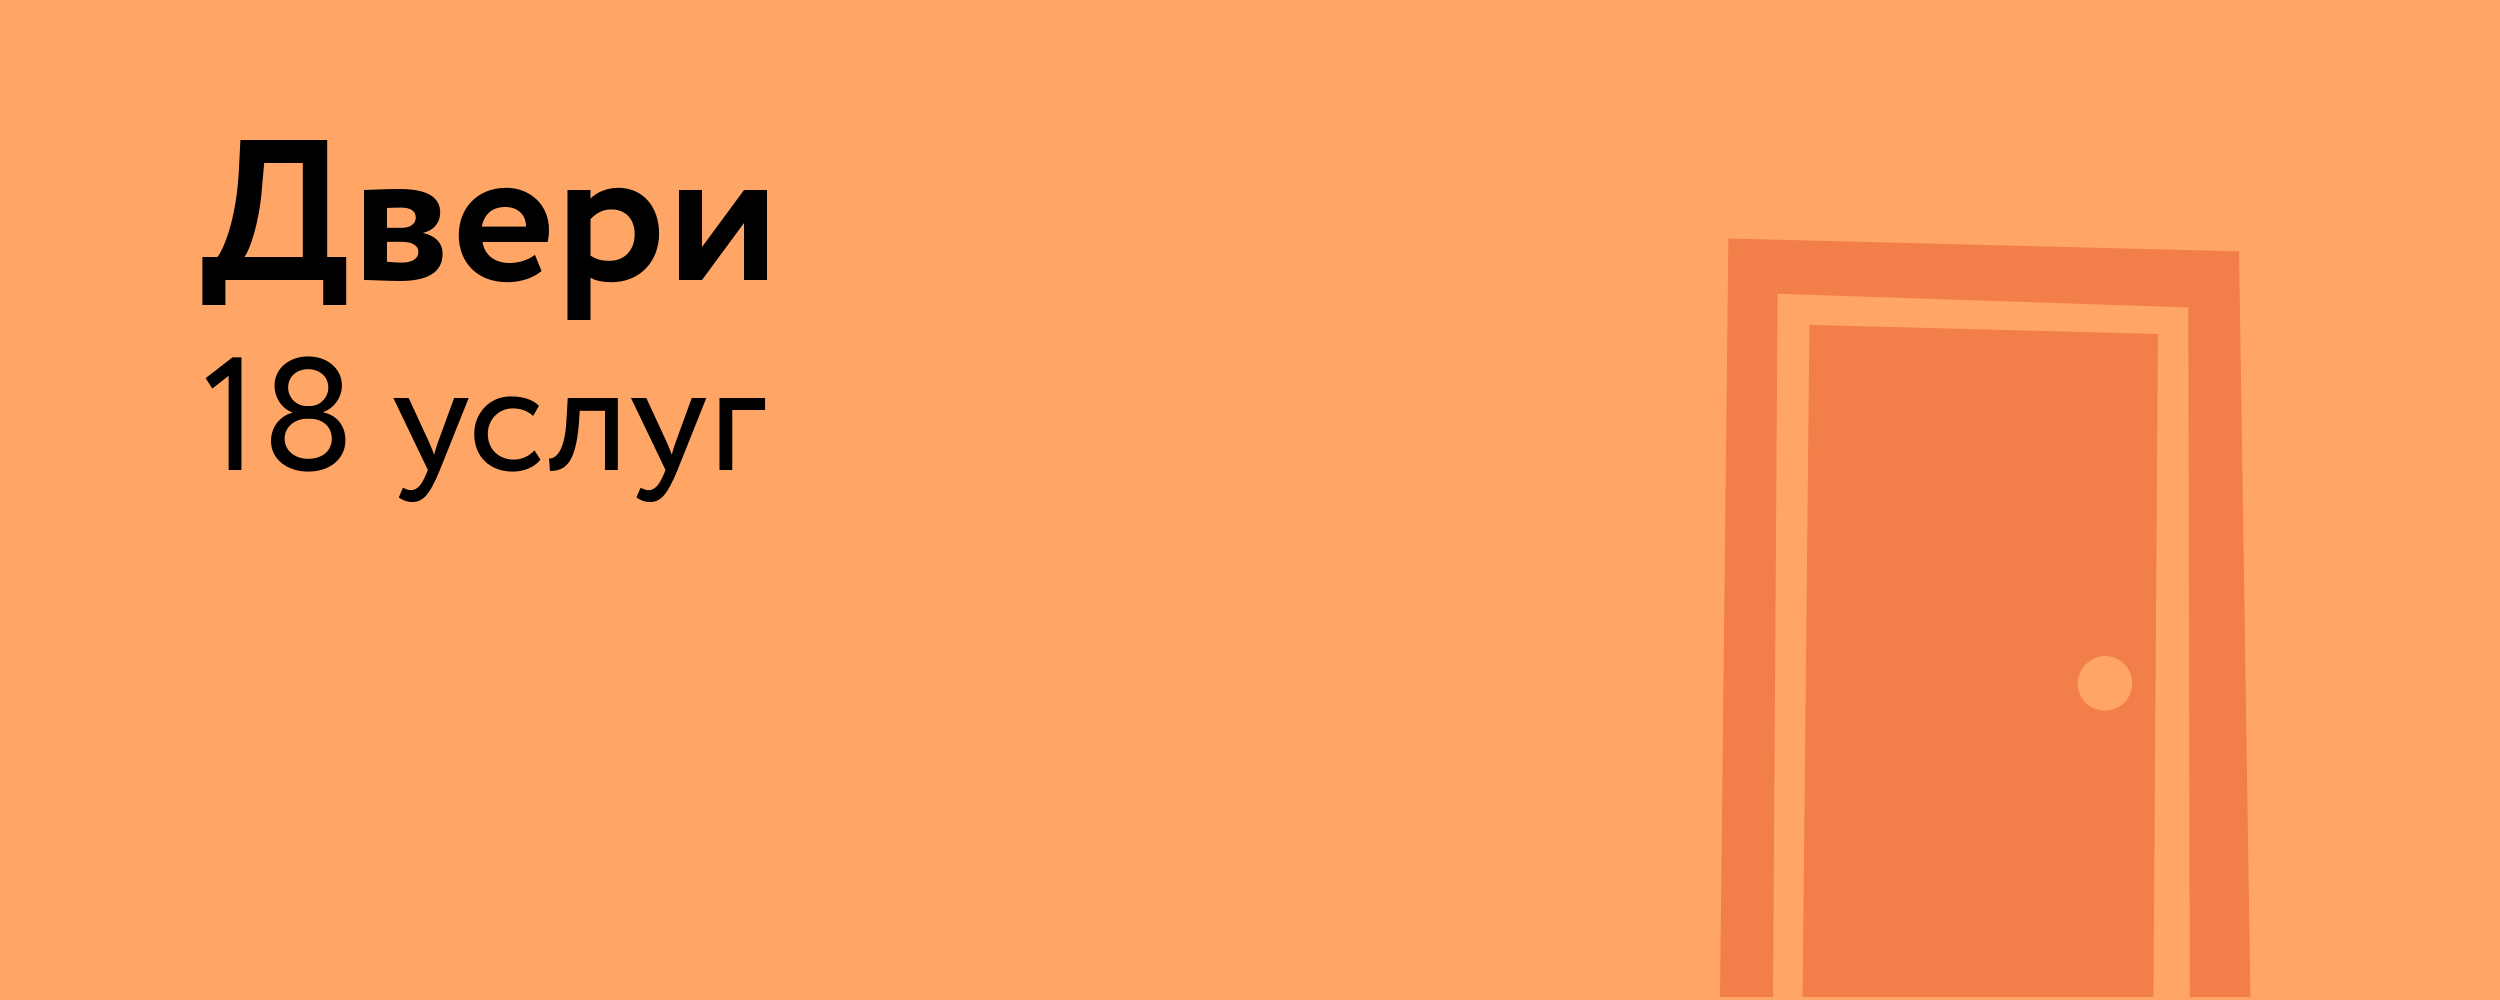
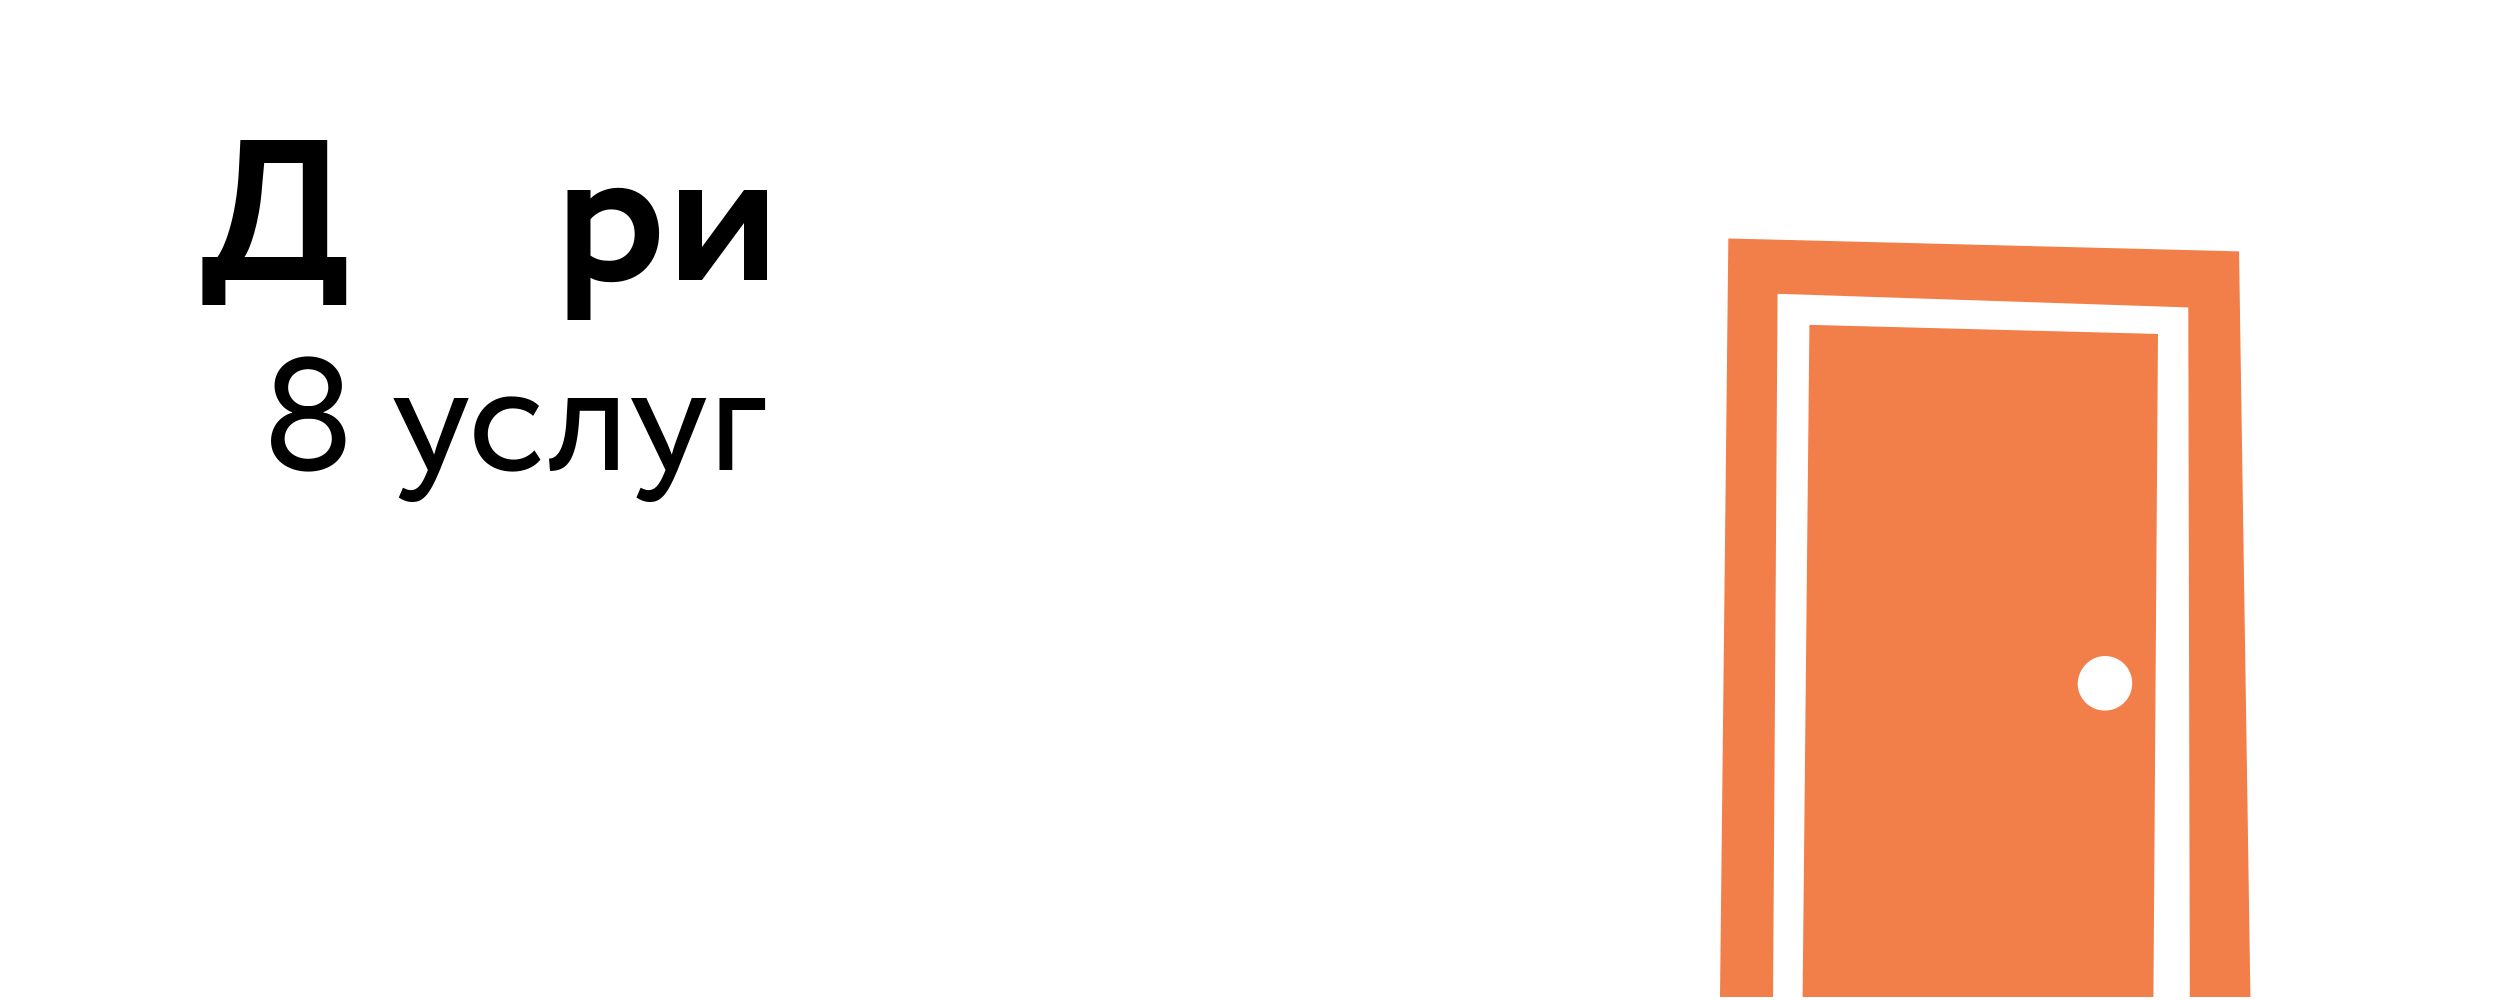
<svg xmlns="http://www.w3.org/2000/svg" width="250" height="100" viewBox="0 0 250 100" fill="none">
-   <rect width="250" height="100" fill="#FFA666" />
  <path d="M20.24 30.5H22.54V28H32.32V30.5H34.62V25.7H32.72V14H24.04L23.9 16.8C23.66 22.02 22.32 24.98 21.74 25.7H20.24V30.5ZM26.2 18.74L26.42 16.3H30.28V25.7H24.44C24.94 25.08 25.94 22.36 26.2 18.74Z" fill="black" />
-   <path d="M36.397 28C37.217 28 38.857 28.1 39.977 28.1C42.877 28.1 44.257 27.16 44.257 25.38C44.257 24.34 43.597 23.6 42.337 23.3V23.26C43.237 23.12 44.017 22.34 44.017 21.26C44.017 19.62 42.557 18.9 39.937 18.9C38.537 18.9 37.177 18.98 36.397 19V28ZM40.137 24.18C41.217 24.18 41.837 24.54 41.837 25.22C41.837 25.84 41.237 26.26 40.217 26.26C39.657 26.26 39.037 26.2 38.697 26.18V24.18H40.137ZM40.137 20.76C40.997 20.76 41.577 21.08 41.577 21.74C41.577 22.44 40.957 22.78 40.197 22.78H38.697V20.8C38.937 20.78 39.597 20.76 40.137 20.76Z" fill="black" />
-   <path d="M53.496 25.48C52.976 25.9 52.056 26.3 50.956 26.3C49.536 26.3 48.456 25.56 48.256 24.2H54.756C54.856 23.86 54.896 23.52 54.896 22.96C54.896 20.44 52.956 18.78 50.636 18.78C47.676 18.78 45.876 20.88 45.876 23.5C45.876 26.34 47.816 28.22 50.716 28.22C51.976 28.22 53.256 27.86 54.156 27.1L53.496 25.48ZM50.536 20.7C51.856 20.7 52.616 21.56 52.596 22.66H48.176C48.416 21.48 49.156 20.7 50.536 20.7Z" fill="black" />
  <path d="M56.749 32H59.049V27.78C59.569 28.08 60.349 28.22 61.149 28.22C64.029 28.22 65.909 26.1 65.909 23.36C65.909 20.7 64.309 18.78 61.829 18.78C60.669 18.78 59.609 19.26 59.049 19.86V19H56.749V32ZM61.109 20.94C62.629 20.94 63.469 21.98 63.469 23.42C63.469 24.92 62.549 26.08 60.949 26.08C60.189 26.08 59.669 25.96 59.049 25.56V21.92C59.609 21.3 60.329 20.94 61.109 20.94Z" fill="black" />
  <path d="M70.201 28L74.401 22.3V28H76.701V19H74.401L70.201 24.7V19H67.901V28H70.201Z" fill="black" />
-   <path d="M20.56 37.816L21.232 38.856L22.864 37.576V47H24.144V35.736H23.248L20.56 37.816Z" fill="black" />
  <path d="M30.622 40.6C29.663 40.6 28.814 39.784 28.814 38.76C28.814 37.64 29.695 36.92 30.799 36.92C31.887 36.92 32.831 37.592 32.831 38.76C32.831 39.784 31.983 40.6 31.038 40.6H30.622ZM31.023 41.88C32.191 41.88 33.166 42.6 33.182 43.864C33.182 45.064 32.255 45.88 30.814 45.88C29.454 45.88 28.462 45.032 28.462 43.864C28.462 42.696 29.486 41.88 30.671 41.88H31.023ZM30.831 47.16C32.846 47.16 34.542 46.008 34.542 44.008C34.542 42.52 33.583 41.464 32.35 41.256V41.208C33.502 40.76 34.191 39.656 34.191 38.568C34.191 36.808 32.67 35.64 30.814 35.64C28.959 35.64 27.454 36.808 27.454 38.568C27.454 39.816 28.238 40.888 29.215 41.224V41.272C27.966 41.624 27.102 42.712 27.102 44.104C27.102 46.008 28.814 47.16 30.831 47.16Z" fill="black" />
  <path d="M46.868 39.8H45.412L43.748 44.36C43.62 44.744 43.508 45.112 43.412 45.464C43.268 45.096 43.14 44.744 42.98 44.376L40.868 39.8H39.332L42.788 47L42.628 47.384C42.148 48.536 41.7 49.016 41.092 49.016C40.804 49.016 40.532 48.888 40.292 48.776L39.876 49.752C40.26 50.008 40.692 50.2 41.236 50.2C42.26 50.2 42.932 49.576 43.988 47L46.868 39.8Z" fill="black" />
  <path d="M53.438 45.032C52.958 45.576 52.238 45.96 51.374 45.96C49.95 45.96 48.782 44.984 48.782 43.4C48.782 41.88 49.95 40.84 51.246 40.84C51.998 40.84 52.702 41.032 53.31 41.592L53.902 40.584C53.23 39.912 52.222 39.64 51.07 39.64C48.958 39.64 47.422 41.304 47.422 43.4C47.422 45.672 48.99 47.16 51.278 47.16C52.382 47.16 53.438 46.744 54.046 45.96L53.438 45.032Z" fill="black" />
  <path d="M60.502 47H61.782V39.8H56.774L56.646 42.04C56.47 45.368 55.446 45.896 54.902 45.848L54.998 47.096C56.486 47.096 57.574 46.392 57.894 42.296L57.974 41.08H60.502V47Z" fill="black" />
  <path d="M70.633 39.8H69.177L67.513 44.36C67.385 44.744 67.273 45.112 67.177 45.464C67.034 45.096 66.906 44.744 66.746 44.376L64.633 39.8H63.097L66.553 47L66.394 47.384C65.913 48.536 65.466 49.016 64.858 49.016C64.57 49.016 64.297 48.888 64.058 48.776L63.642 49.752C64.025 50.008 64.457 50.2 65.001 50.2C66.025 50.2 66.698 49.576 67.754 47L70.633 39.8Z" fill="black" />
  <path d="M71.949 47H73.229V41H76.509V39.8H71.949V47Z" fill="black" />
  <path d="M223.905 25.138L172.834 23.85L172 99.7H177.304L177.759 29.381L218.828 30.745L218.98 99.7H225.042L223.905 25.138ZM180.259 99.7H215.343L215.798 33.398L180.941 32.488L180.259 99.7ZM210.493 65.602C212.009 65.602 213.221 66.814 213.221 68.329C213.221 69.845 212.009 71.057 210.493 71.057C208.978 71.057 207.765 69.845 207.765 68.329C207.841 66.814 209.054 65.602 210.493 65.602Z" fill="#F27E49" />
</svg>